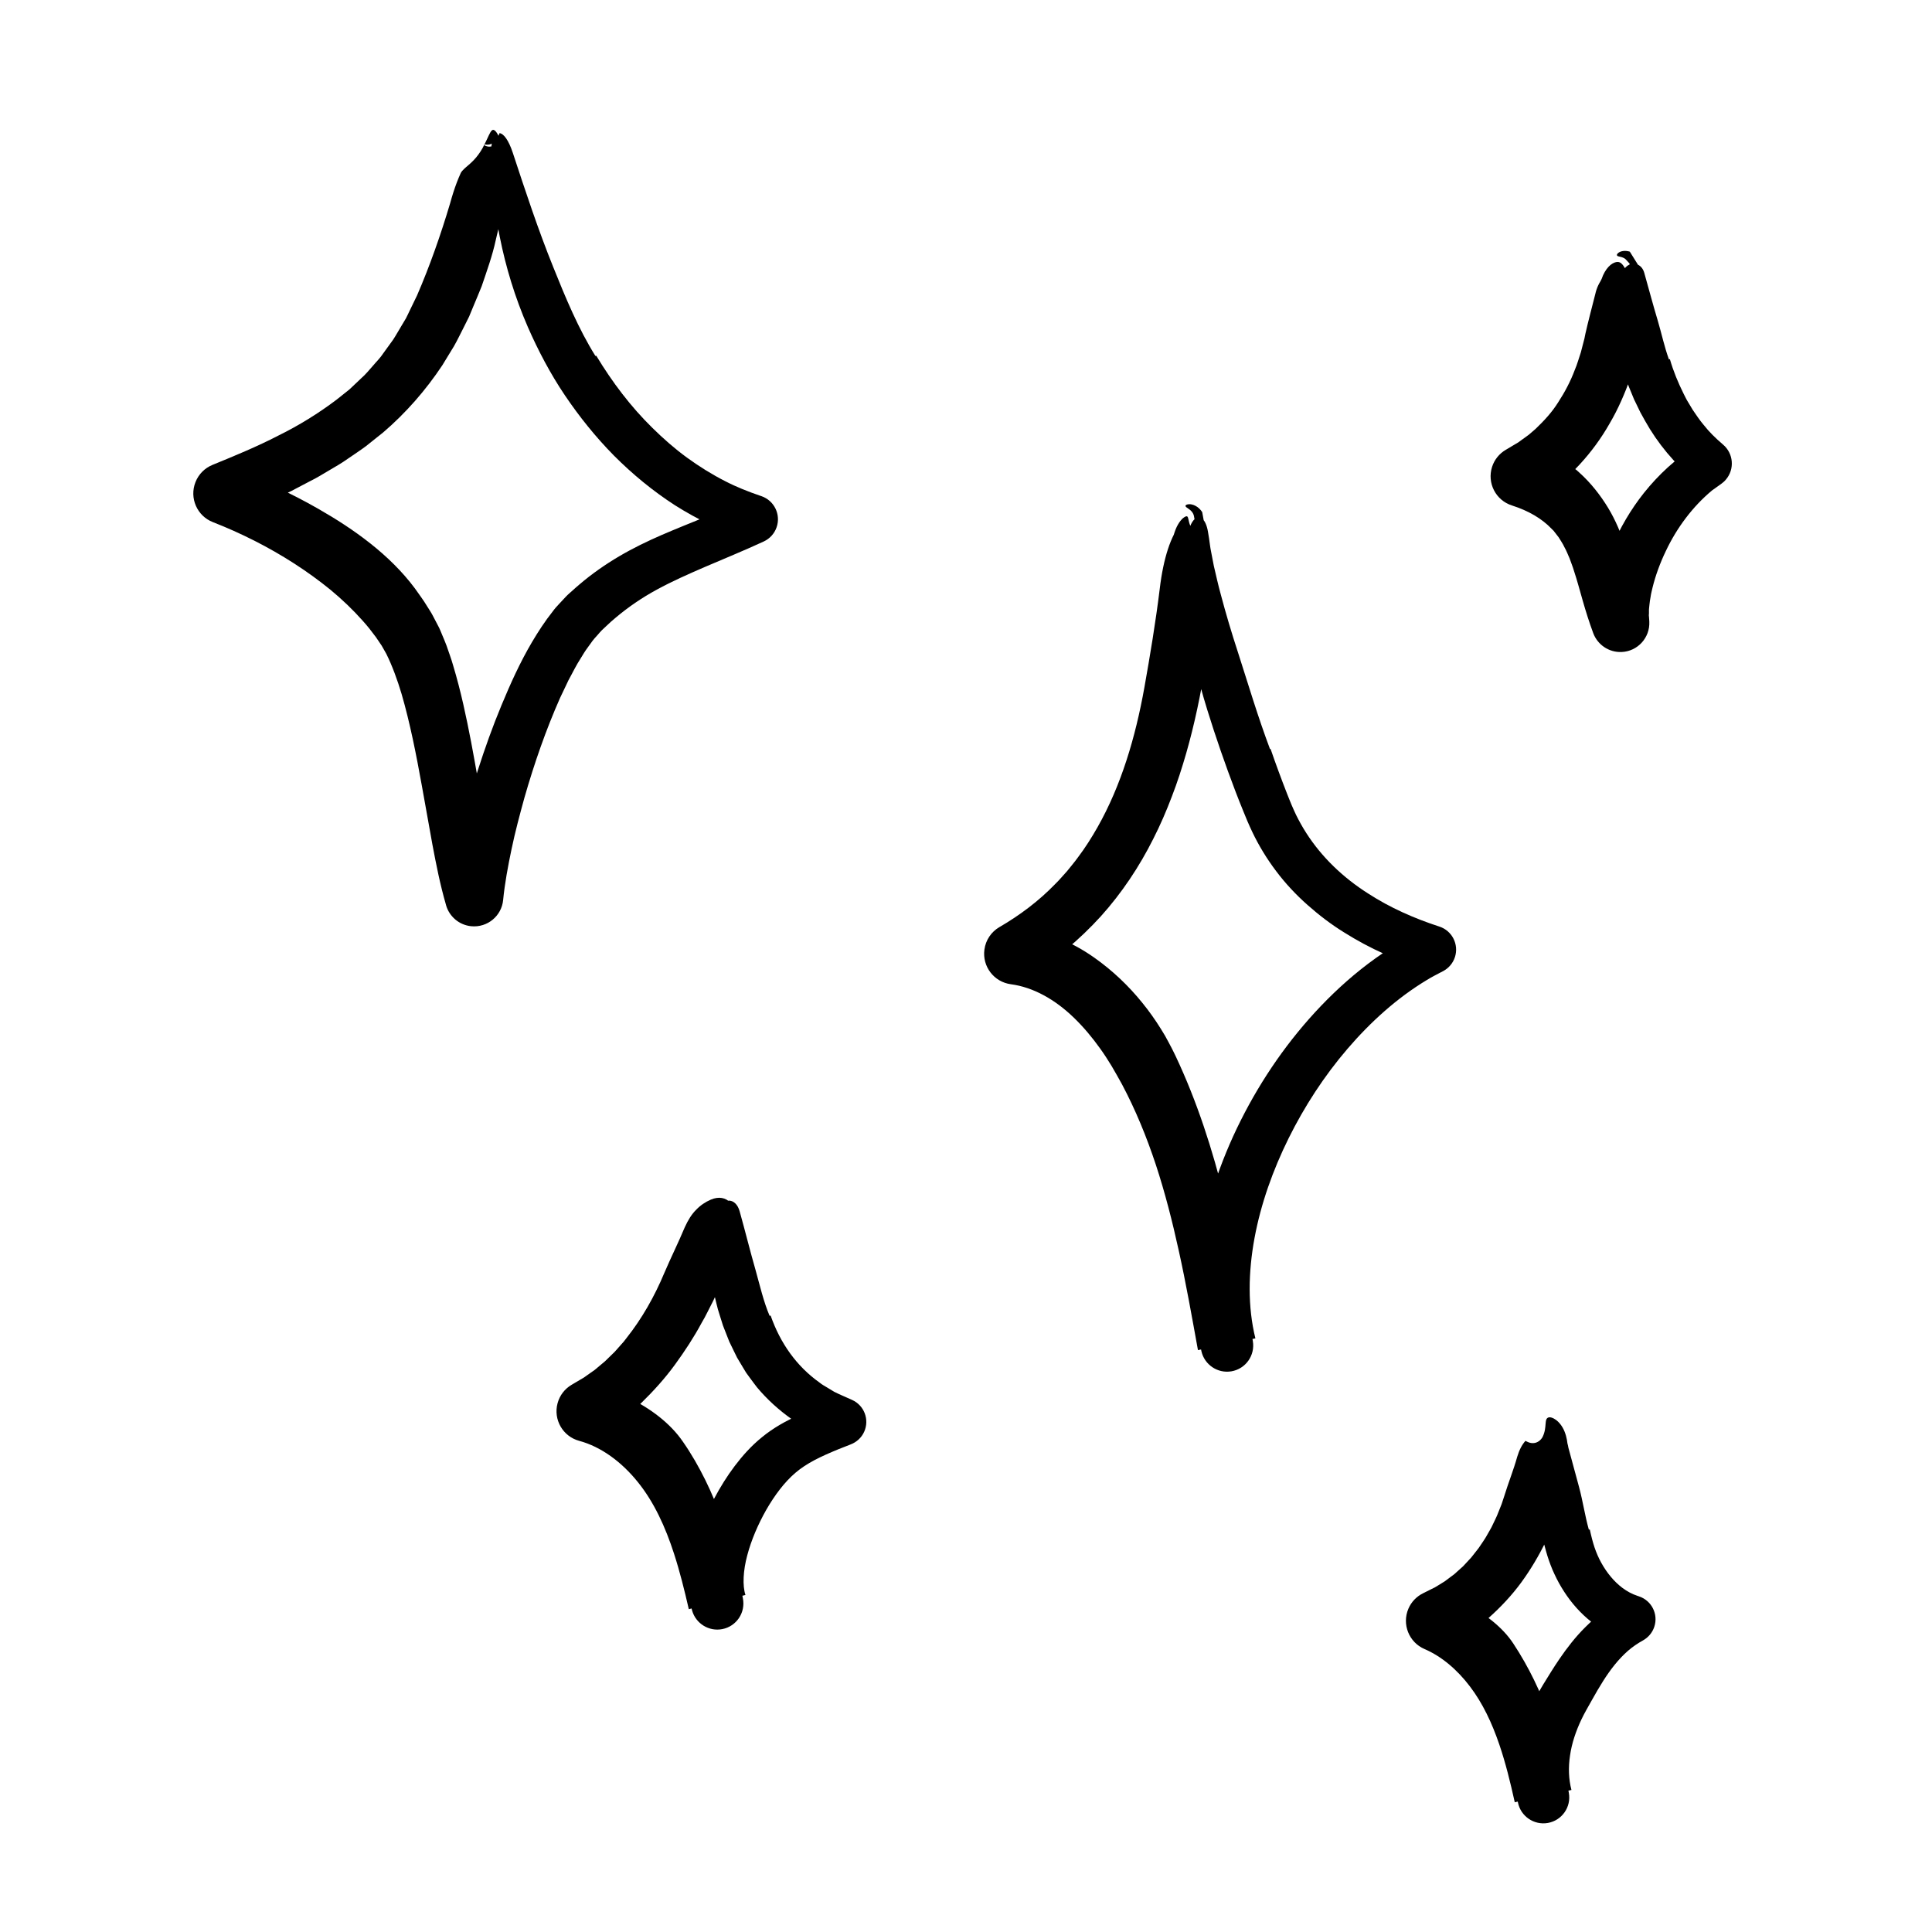
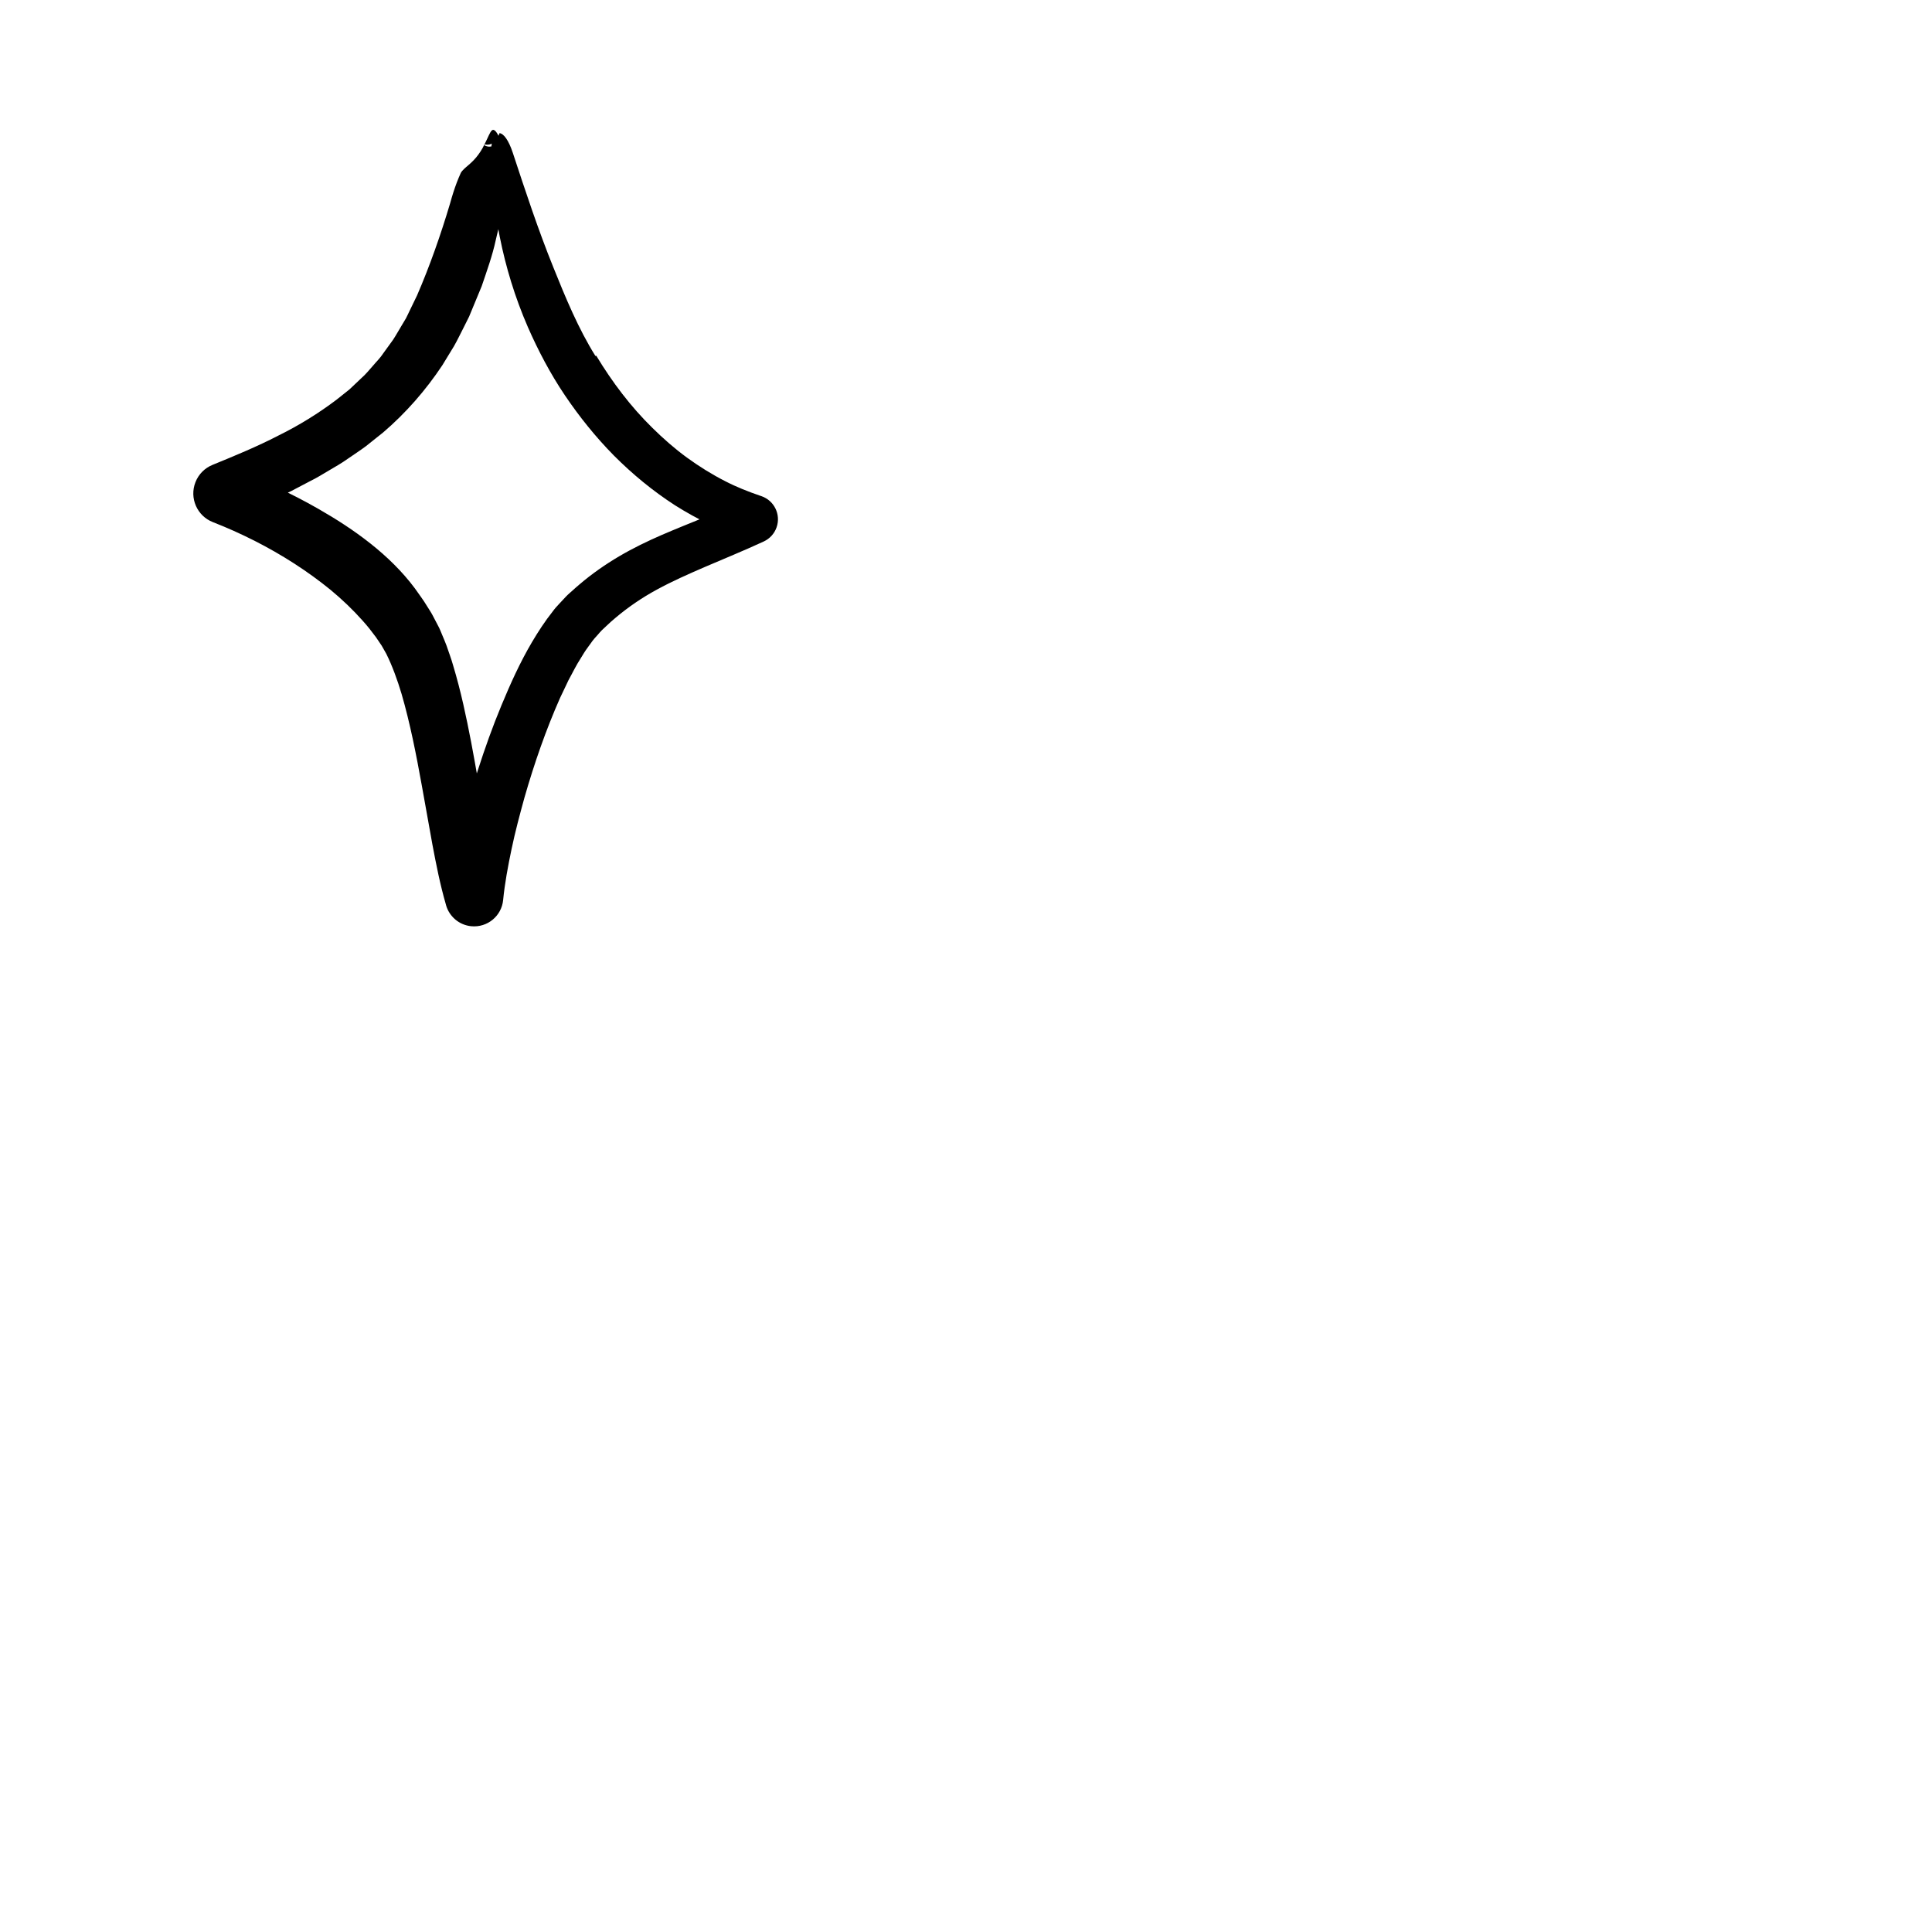
<svg xmlns="http://www.w3.org/2000/svg" width="82" height="82" viewBox="0 0 82 82" fill="none">
-   <path d="M25.312 15.106C25.981 16.213 26.768 17.258 27.69 18.161C28.149 18.614 28.633 19.039 29.151 19.418C29.669 19.795 30.212 20.133 30.78 20.423C31.259 20.671 31.759 20.867 32.265 21.041L32.319 21.059C32.861 21.246 33.149 21.837 32.962 22.378C32.867 22.655 32.664 22.866 32.418 22.981C31.575 23.372 30.724 23.716 29.909 24.067C29.199 24.374 28.516 24.677 27.883 25.023C27.249 25.366 26.67 25.763 26.13 26.217C25.996 26.33 25.861 26.445 25.735 26.57L25.541 26.752C25.479 26.812 25.436 26.87 25.384 26.927C25.282 27.044 25.176 27.149 25.081 27.294C24.984 27.434 24.881 27.559 24.789 27.709L24.513 28.159C24.423 28.311 24.341 28.475 24.256 28.633L24.128 28.871L24.01 29.12L23.773 29.617C23.173 30.971 22.676 32.401 22.26 33.851C22.06 34.578 21.864 35.308 21.712 36.039C21.559 36.767 21.422 37.504 21.355 38.199C21.289 38.88 20.684 39.378 20.003 39.312C19.485 39.262 19.072 38.899 18.934 38.427L18.931 38.412C18.673 37.523 18.511 36.679 18.352 35.841L17.907 33.362C17.665 32.019 17.405 30.694 17.046 29.458C16.863 28.846 16.648 28.259 16.397 27.752L16.198 27.401C16.12 27.281 16.033 27.158 15.951 27.037C15.774 26.798 15.59 26.56 15.383 26.334C14.978 25.878 14.524 25.446 14.037 25.041C13.546 24.641 13.027 24.265 12.485 23.916C11.403 23.219 10.234 22.629 9.036 22.161C8.364 21.899 8.031 21.14 8.295 20.467C8.43 20.121 8.695 19.865 9.014 19.734L9.025 19.729C9.971 19.342 10.916 18.953 11.797 18.496C12.694 18.056 13.519 17.541 14.278 16.969L14.834 16.526L15.344 16.043C15.523 15.888 15.667 15.705 15.823 15.531C15.972 15.352 16.143 15.19 16.27 14.991L16.682 14.422C16.812 14.225 16.925 14.015 17.048 13.815L17.23 13.51C17.286 13.404 17.335 13.294 17.387 13.187L17.701 12.539C18.237 11.3 18.706 9.968 19.106 8.623C19.195 8.298 19.29 8.003 19.391 7.738C19.442 7.605 19.495 7.478 19.549 7.359C19.564 7.323 19.572 7.314 19.583 7.298C19.593 7.283 19.605 7.268 19.616 7.255C19.639 7.227 19.664 7.201 19.692 7.175C19.8 7.07 19.949 6.962 20.093 6.811C20.239 6.662 20.375 6.476 20.484 6.281C20.799 5.702 20.841 5.356 21.043 5.581C21.092 5.638 21.151 5.735 21.217 5.886C21.282 6.035 21.353 6.243 21.404 6.509C21.454 6.773 21.479 7.091 21.468 7.424C21.464 7.506 21.459 7.595 21.454 7.672C21.45 7.728 21.446 7.785 21.441 7.844C21.432 7.962 21.419 8.084 21.402 8.21C21.363 8.53 21.315 8.854 21.263 9.184C21.207 9.514 21.122 9.845 21.044 10.178C20.902 10.845 20.661 11.508 20.444 12.148C20.331 12.436 20.206 12.722 20.088 13.008L19.91 13.438L19.7 13.858C19.555 14.137 19.424 14.421 19.268 14.693L18.775 15.501C18.075 16.557 17.227 17.527 16.267 18.35L15.529 18.939C15.278 19.126 15.018 19.293 14.76 19.472C14.506 19.655 14.239 19.805 13.973 19.962C13.707 20.118 13.445 20.284 13.172 20.416L12.364 20.84L11.547 21.227L11.139 21.418L10.729 21.597L9.907 21.956L9.897 19.919C11.149 20.377 12.352 20.933 13.51 21.596C14.263 22.027 15.014 22.507 15.718 23.065C16.421 23.621 17.076 24.256 17.61 24.974C17.784 25.223 17.966 25.461 18.124 25.725C18.204 25.858 18.289 25.974 18.365 26.122L18.59 26.552C18.672 26.696 18.716 26.835 18.78 26.978C18.837 27.119 18.903 27.262 18.952 27.401C19.044 27.68 19.155 27.962 19.231 28.238C19.565 29.346 19.792 30.435 20 31.514C20.205 32.593 20.382 33.664 20.564 34.717C20.748 35.767 20.931 36.815 21.184 37.761L19.014 37.951C19.113 37.089 19.285 36.288 19.478 35.491C19.713 34.54 19.983 33.608 20.284 32.682C20.582 31.755 20.908 30.837 21.286 29.93C21.663 29.023 22.066 28.123 22.584 27.245C22.845 26.807 23.124 26.373 23.46 25.95C23.501 25.897 23.539 25.843 23.585 25.791L23.728 25.635L24.016 25.326C24.113 25.223 24.206 25.149 24.303 25.061C24.4 24.976 24.492 24.887 24.592 24.807C25.115 24.359 25.687 23.96 26.279 23.611C26.872 23.262 27.482 22.968 28.085 22.706C29.295 22.184 30.463 21.758 31.575 21.235L31.704 22.886C30.622 22.538 29.596 22.045 28.648 21.445C27.705 20.836 26.842 20.123 26.06 19.339C25.282 18.55 24.589 17.687 23.974 16.776C23.36 15.865 22.842 14.88 22.406 13.886C21.85 12.608 21.464 11.319 21.215 10.068C20.962 8.817 20.848 7.6 20.846 6.445C20.848 6.011 20.941 5.748 21.077 5.676L20.928 6.053C20.892 6.086 20.838 6.116 20.784 6.129C20.73 6.142 20.679 6.142 20.643 6.139C20.569 6.13 20.541 6.12 20.535 6.13C20.531 6.139 20.551 6.17 20.633 6.201C20.674 6.216 20.733 6.229 20.802 6.222C20.871 6.217 20.946 6.193 21.002 6.158L21.202 5.651C21.379 5.671 21.587 5.948 21.765 6.485C22.294 8.092 22.842 9.755 23.482 11.337C24.003 12.636 24.548 13.95 25.271 15.108C25.282 15.104 25.294 15.101 25.308 15.098L25.312 15.106Z" fill="black" />
-   <path d="M53.93 31.795C54.151 32.438 54.387 33.075 54.633 33.704C54.696 33.858 54.758 34.022 54.82 34.166C54.883 34.302 54.937 34.443 55.005 34.578C55.138 34.847 55.284 35.111 55.447 35.363C56.098 36.379 57.003 37.248 58.074 37.927C58.986 38.519 60.017 38.978 61.09 39.326C61.631 39.501 61.926 40.082 61.752 40.621C61.667 40.885 61.485 41.09 61.261 41.212L61.233 41.226C61.006 41.348 60.777 41.458 60.559 41.595C59.301 42.351 58.171 43.373 57.188 44.519C56.204 45.667 55.368 46.952 54.696 48.306C54.025 49.661 53.515 51.093 53.246 52.544C52.978 53.992 52.952 55.466 53.283 56.805L50.845 57.303C50.587 55.88 50.337 54.466 50.031 53.084C49.758 51.839 49.446 50.614 49.056 49.43C48.664 48.247 48.195 47.104 47.624 46.028C47.48 45.763 47.327 45.497 47.176 45.238C47.022 44.985 46.863 44.738 46.692 44.501C46.353 44.026 45.982 43.585 45.582 43.198C44.78 42.42 43.853 41.9 42.904 41.774C42.189 41.679 41.685 41.021 41.781 40.306C41.836 39.891 42.079 39.549 42.412 39.352L42.422 39.347C43.289 38.842 44.091 38.24 44.785 37.522C44.965 37.349 45.123 37.154 45.292 36.971C45.448 36.774 45.612 36.585 45.758 36.38C46.061 35.98 46.332 35.55 46.583 35.108C47.59 33.333 48.193 31.286 48.57 29.184C48.815 27.808 49.051 26.394 49.223 24.989C49.303 24.316 49.423 23.76 49.572 23.304C49.646 23.076 49.73 22.873 49.82 22.693C49.864 22.548 49.923 22.388 49.994 22.268C50.064 22.143 50.143 22.051 50.207 21.994C50.574 21.714 50.292 22.207 50.73 22.607C50.837 22.698 50.992 22.729 51.094 22.714C51.145 22.712 51.183 22.694 51.207 22.707C51.23 22.785 51.253 22.865 51.273 22.952C51.358 23.298 51.414 23.726 51.432 24.228C51.476 25.499 51.375 26.894 51.165 28.205C50.963 29.466 50.704 30.722 50.348 31.965C50.169 32.585 49.971 33.203 49.736 33.81C49.505 34.419 49.246 35.021 48.947 35.606C48.359 36.78 47.616 37.899 46.72 38.894C46.269 39.389 45.785 39.855 45.267 40.285C44.746 40.708 44.196 41.095 43.624 41.446L43.212 39.375C44.401 39.508 45.521 39.991 46.443 40.644C47.219 41.19 47.908 41.848 48.482 42.561C48.773 42.917 49.034 43.288 49.27 43.667L49.443 43.952C49.495 44.047 49.546 44.142 49.599 44.237C49.699 44.428 49.802 44.616 49.89 44.808C50.817 46.768 51.462 48.801 51.968 50.83C52.473 52.862 52.837 54.897 53.172 56.905L53.175 56.924C53.275 57.53 52.867 58.104 52.26 58.204C51.676 58.3 51.122 57.922 50.992 57.351C50.743 56.242 50.676 55.117 50.766 54.026C50.94 51.983 51.517 50.038 52.339 48.226C53.169 46.417 54.248 44.731 55.565 43.24C56.906 41.725 58.5 40.39 60.386 39.48L60.513 41.172C59.916 40.966 59.32 40.752 58.742 40.482C58.161 40.223 57.595 39.918 57.049 39.575C56.501 39.237 55.983 38.842 55.496 38.41C55.009 37.979 54.558 37.499 54.164 36.974C53.769 36.451 53.425 35.888 53.144 35.296C53.078 35.148 53.003 34.996 52.944 34.853L52.769 34.428C52.652 34.145 52.542 33.861 52.432 33.576C51.998 32.436 51.599 31.288 51.239 30.123C50.837 28.825 50.527 27.531 50.361 26.263C50.2 25 50.167 23.746 50.419 22.614C50.497 22.324 50.596 22.13 50.699 22.038L50.676 21.909C50.666 21.85 50.635 21.779 50.589 21.723C50.543 21.666 50.491 21.627 50.45 21.599C50.368 21.543 50.325 21.514 50.317 21.481C50.312 21.451 50.333 21.41 50.464 21.4C50.528 21.397 50.63 21.41 50.743 21.471C50.856 21.528 50.961 21.635 51.025 21.735L51.088 22.079C51.142 22.147 51.188 22.245 51.225 22.37C51.265 22.496 51.279 22.643 51.314 22.837C51.345 23.03 51.36 23.219 51.403 23.418C51.44 23.614 51.478 23.813 51.517 24.011C51.612 24.413 51.699 24.815 51.812 25.223C52.027 26.037 52.273 26.862 52.541 27.682C52.974 29.03 53.393 30.435 53.902 31.79C53.915 31.79 53.926 31.79 53.941 31.79L53.93 31.795Z" fill="black" />
-   <path d="M32.708 55.837C33.115 57.003 33.804 57.986 34.793 58.687C34.885 58.764 34.993 58.822 35.096 58.884L35.409 59.073C35.629 59.184 35.859 59.279 36.085 59.381L36.165 59.417C36.68 59.648 36.91 60.252 36.679 60.767C36.564 61.024 36.351 61.211 36.106 61.305C35.926 61.374 35.747 61.443 35.573 61.515C35.212 61.664 34.87 61.813 34.566 61.974C34.263 62.136 33.997 62.307 33.76 62.51C33.287 62.914 32.871 63.475 32.52 64.086C32.172 64.701 31.887 65.364 31.716 66.012C31.542 66.653 31.508 67.301 31.639 67.696L29.235 68.298C29.049 67.488 28.853 66.7 28.611 65.953C28.241 64.805 27.756 63.75 27.072 62.904C26.389 62.053 25.515 61.405 24.584 61.154C23.888 60.967 23.478 60.252 23.665 59.557C23.757 59.217 23.975 58.945 24.256 58.778L24.315 58.743L24.633 58.555L24.792 58.461L24.943 58.353L25.248 58.138L25.537 57.895L25.681 57.774L25.817 57.641L26.091 57.374L26.347 57.085L26.475 56.941C26.516 56.892 26.555 56.837 26.594 56.787C27.242 55.97 27.778 55.029 28.2 54.018C28.471 53.384 28.789 52.746 29.062 52.093C29.202 51.785 29.355 51.535 29.548 51.345C29.733 51.152 29.945 51.012 30.173 50.915C30.504 50.774 30.804 50.827 31.011 51.056C31.216 51.284 31.337 51.693 31.275 52.226C31.2 52.9 30.986 53.615 30.703 54.259C30.571 54.581 30.414 54.896 30.27 55.212L30.032 55.68L29.912 55.913L29.782 56.142C29.451 56.759 29.061 57.352 28.643 57.926C28.223 58.502 27.737 59.04 27.216 59.548C26.683 60.049 26.089 60.495 25.45 60.888L25.217 58.81C25.724 58.925 26.215 59.102 26.678 59.327C27.591 59.763 28.451 60.406 28.987 61.193C29.351 61.715 29.663 62.266 29.935 62.815C30.207 63.365 30.434 63.924 30.635 64.481C31.032 65.6 31.311 66.719 31.526 67.814L31.531 67.842C31.649 68.442 31.259 69.026 30.658 69.144C30.086 69.257 29.528 68.905 29.374 68.352C29.215 67.776 29.21 67.227 29.269 66.722C29.34 66.13 29.487 65.585 29.668 65.069C29.85 64.552 30.07 64.062 30.32 63.588C30.571 63.115 30.853 62.661 31.181 62.225C31.511 61.79 31.882 61.37 32.336 61.003C32.815 60.608 33.366 60.3 33.887 60.075C34.414 59.844 34.911 59.675 35.396 59.499L35.416 61.203C34.169 60.721 32.997 59.924 32.124 58.876C32.02 58.743 31.921 58.605 31.819 58.469L31.67 58.264C31.624 58.194 31.583 58.122 31.539 58.049L31.282 57.618L31.063 57.17L30.955 56.947L30.865 56.719L30.686 56.262L30.54 55.798C30.491 55.644 30.443 55.489 30.409 55.332C30.365 55.155 30.324 54.978 30.288 54.802C30.26 54.627 30.233 54.451 30.212 54.277C30.188 54.104 30.176 53.931 30.171 53.761C30.165 53.59 30.16 53.421 30.163 53.254C30.186 52.585 30.288 51.949 30.496 51.355C30.684 50.809 31.231 50.824 31.393 51.412C31.628 52.247 31.836 53.1 32.069 53.907C32.254 54.571 32.407 55.242 32.664 55.847C32.675 55.844 32.687 55.842 32.7 55.839L32.708 55.837Z" fill="black" />
-   <path d="M70.873 15.237C71.02 15.749 71.222 16.239 71.457 16.71C71.519 16.825 71.571 16.948 71.642 17.058L71.844 17.395C71.991 17.609 72.135 17.83 72.303 18.027C72.544 18.335 72.824 18.607 73.119 18.858L73.132 18.87C73.575 19.245 73.631 19.908 73.255 20.352C73.197 20.423 73.124 20.487 73.052 20.538C72.923 20.628 72.793 20.72 72.667 20.813C71.847 21.495 71.169 22.398 70.699 23.396C70.461 23.893 70.269 24.413 70.141 24.93C70.113 25.058 70.076 25.187 70.059 25.313C70.038 25.44 70.013 25.568 70.005 25.687L69.987 25.868V26.035L69.982 26.119C69.982 26.145 69.987 26.168 69.989 26.191C69.994 26.238 69.997 26.286 69.999 26.334L70.002 26.391C70.031 27.068 69.507 27.644 68.829 27.673C68.283 27.698 67.802 27.358 67.622 26.873C67.448 26.402 67.301 25.933 67.176 25.494C67.05 25.056 66.937 24.628 66.81 24.247C66.781 24.151 66.75 24.057 66.717 23.97C66.684 23.882 66.654 23.79 66.62 23.705C66.548 23.541 66.482 23.368 66.4 23.226C66.328 23.068 66.235 22.942 66.153 22.803C66.107 22.739 66.056 22.681 66.01 22.619L65.939 22.527L65.858 22.447C65.441 22.009 64.872 21.677 64.17 21.453C63.486 21.235 63.109 20.503 63.327 19.819C63.427 19.505 63.637 19.255 63.899 19.098L63.963 19.06L64.285 18.868C64.339 18.835 64.393 18.806 64.445 18.773L64.595 18.663C64.693 18.589 64.798 18.522 64.895 18.445L65.174 18.204C65.529 17.864 65.869 17.502 66.136 17.072C66.41 16.651 66.653 16.197 66.837 15.705C66.942 15.467 67.009 15.206 67.096 14.955L67.197 14.565L67.248 14.37L67.288 14.17C67.412 13.62 67.565 13.051 67.709 12.48C67.739 12.343 67.783 12.218 67.837 12.103C67.894 11.979 67.952 11.933 68.039 11.683C68.127 11.488 68.242 11.336 68.355 11.245C68.468 11.154 68.573 11.118 68.659 11.118C68.906 11.126 68.965 11.465 69.21 11.741C69.325 11.879 69.502 11.987 69.659 11.992C69.736 11.997 69.798 11.98 69.836 11.965L69.843 11.962C69.843 11.962 69.848 11.962 69.848 11.97L69.858 12.008C69.862 12.033 69.869 12.059 69.874 12.085C69.884 12.138 69.892 12.192 69.898 12.249C69.913 12.392 69.923 12.539 69.928 12.687C69.928 12.836 69.92 12.987 69.908 13.138C69.892 13.44 69.833 13.743 69.772 14.037C69.616 14.709 69.446 15.38 69.201 16.039C68.962 16.697 68.686 17.35 68.321 17.968C67.617 19.213 66.596 20.336 65.359 21.148C65.288 21.195 65.219 21.245 65.147 21.292L64.954 19.053C65.311 19.162 65.679 19.244 66.035 19.419C66.213 19.5 66.389 19.58 66.555 19.696C66.638 19.75 66.719 19.806 66.799 19.865C66.879 19.921 66.956 19.982 67.027 20.054C67.512 20.487 67.922 21.012 68.249 21.548C68.578 22.089 68.803 22.652 68.98 23.185C69.159 23.718 69.297 24.238 69.423 24.721C69.551 25.205 69.675 25.663 69.808 26.092L67.686 26.573C67.681 26.36 67.668 26.132 67.693 25.94C67.73 25.428 67.834 24.972 67.957 24.525L68.052 24.193L68.163 23.87C68.234 23.652 68.324 23.447 68.408 23.237C68.757 22.406 69.213 21.627 69.774 20.92C70.394 20.147 71.135 19.452 72.001 18.919L71.942 20.402C71.073 19.682 70.351 18.812 69.821 17.861L69.623 17.504L69.446 17.138L69.357 16.956L69.28 16.769L69.126 16.395C68.941 15.892 68.773 15.383 68.654 14.865C68.362 13.674 68.426 12.479 68.893 11.501C68.956 11.37 69.047 11.28 69.147 11.237C69.165 11.229 69.174 11.209 69.165 11.191C69.165 11.188 69.162 11.185 69.159 11.181L69.008 11.016C68.946 10.947 68.832 10.911 68.764 10.898C68.691 10.883 68.649 10.872 68.632 10.844C68.618 10.817 68.626 10.771 68.708 10.717C68.749 10.691 68.813 10.663 68.898 10.653C68.982 10.642 69.083 10.653 69.174 10.681L69.521 11.237C69.639 11.293 69.739 11.408 69.787 11.578C69.979 12.259 70.161 12.946 70.361 13.61C70.523 14.155 70.641 14.721 70.835 15.254C70.846 15.25 70.858 15.249 70.871 15.245L70.873 15.237Z" fill="black" />
-   <path d="M67.475 64.916C67.506 65.051 67.537 65.19 67.571 65.318C67.588 65.385 67.606 65.446 67.622 65.502C67.639 65.559 67.655 65.618 67.676 65.674C67.754 65.902 67.85 66.128 67.967 66.336C68.2 66.756 68.505 67.127 68.859 67.394C69.056 67.54 69.267 67.657 69.492 67.73L69.564 67.755C70.1 67.932 70.392 68.511 70.213 69.047C70.13 69.3 69.954 69.5 69.74 69.62C69.51 69.748 69.293 69.894 69.098 70.064C68.693 70.42 68.355 70.853 68.037 71.356C67.878 71.607 67.722 71.876 67.565 72.157L67.324 72.586C67.25 72.721 67.188 72.836 67.127 72.965C66.886 73.469 66.71 73.993 66.637 74.508C66.559 75.023 66.579 75.52 66.697 75.971L64.291 76.493C64.103 75.643 63.901 74.822 63.639 74.053C63.325 73.129 62.927 72.285 62.389 71.579C61.853 70.871 61.19 70.303 60.46 69.99C59.8 69.705 59.493 68.937 59.778 68.276C59.904 67.983 60.126 67.76 60.392 67.627L60.454 67.596L60.751 67.447L60.9 67.374L61.041 67.288L61.323 67.114L61.589 66.914L61.723 66.815L61.848 66.702L62.097 66.479L62.327 66.231C62.364 66.19 62.405 66.151 62.441 66.108L62.547 65.974C62.617 65.884 62.689 65.797 62.758 65.705L62.952 65.418C63.019 65.325 63.076 65.223 63.134 65.121C63.191 65.019 63.252 64.919 63.306 64.816C63.404 64.601 63.519 64.396 63.601 64.17C63.645 64.058 63.691 63.95 63.734 63.837L63.847 63.494C64.014 62.948 64.237 62.399 64.396 61.828C64.478 61.559 64.588 61.326 64.746 61.154C64.808 61.187 64.933 61.262 65.093 61.249C65.254 61.239 65.402 61.126 65.475 60.983C65.685 60.552 65.508 60.198 65.749 60.155C65.81 60.149 65.907 60.168 66.036 60.262C66.164 60.352 66.317 60.534 66.405 60.762C66.451 60.875 66.483 60.993 66.504 61.108C66.512 61.16 66.52 61.213 66.528 61.267C66.535 61.292 66.541 61.316 66.548 61.343C66.573 61.446 66.589 61.557 66.597 61.679C66.625 61.985 66.592 62.305 66.556 62.625C66.532 62.784 66.497 62.943 66.463 63.101C66.445 63.179 66.427 63.258 66.407 63.335C66.382 63.412 66.359 63.489 66.337 63.565C65.945 64.836 65.372 66.059 64.57 67.16C64.168 67.709 63.696 68.213 63.178 68.673C62.651 69.129 62.063 69.511 61.44 69.844L61.433 67.734C61.702 67.839 61.971 67.95 62.225 68.085C63.016 68.488 63.77 69.057 64.229 69.756C65.567 71.783 66.212 73.967 66.576 76.037L66.587 76.099C66.692 76.696 66.294 77.267 65.695 77.372C65.105 77.475 64.542 77.087 64.426 76.503C64.375 76.249 64.339 75.991 64.328 75.737C64.275 74.692 64.487 73.693 64.844 72.795C65.023 72.345 65.243 71.911 65.49 71.509C65.708 71.155 65.933 70.784 66.187 70.412C66.504 69.948 66.866 69.475 67.299 69.049C67.727 68.619 68.229 68.252 68.752 67.957L68.967 69.592C68.37 69.405 67.829 69.093 67.381 68.704C66.93 68.317 66.566 67.862 66.276 67.378C66.128 67.135 66.005 66.882 65.892 66.625C65.785 66.369 65.689 66.094 65.62 65.844C65.474 65.338 65.367 64.842 65.274 64.344C65.161 63.732 65.111 63.13 65.149 62.545C65.187 61.961 65.307 61.39 65.551 60.885C65.607 60.775 65.68 60.695 65.763 60.649L65.759 60.675C65.776 60.695 65.776 60.742 65.751 60.785C65.726 60.829 65.684 60.862 65.653 60.883C65.587 60.926 65.553 60.951 65.548 60.992C65.548 61.028 65.564 61.092 65.702 61.118C65.769 61.129 65.882 61.118 65.995 61.044C66.109 60.974 66.189 60.851 66.22 60.76L66.23 60.669C66.328 60.731 66.402 60.833 66.442 60.982C66.628 61.672 66.825 62.395 67.02 63.115C67.181 63.711 67.271 64.341 67.435 64.921C67.447 64.919 67.458 64.918 67.471 64.916H67.475Z" fill="black" />
+   <path d="M25.312 15.106C25.981 16.213 26.768 17.258 27.69 18.161C28.149 18.614 28.633 19.039 29.151 19.418C29.669 19.795 30.212 20.133 30.78 20.423C31.259 20.671 31.759 20.867 32.265 21.041L32.319 21.059C32.861 21.246 33.149 21.837 32.962 22.378C32.867 22.655 32.664 22.866 32.418 22.981C31.575 23.372 30.724 23.716 29.909 24.067C29.199 24.374 28.516 24.677 27.883 25.023C27.249 25.366 26.67 25.763 26.13 26.217C25.996 26.33 25.861 26.445 25.735 26.57L25.541 26.752C25.479 26.812 25.436 26.87 25.384 26.927C25.282 27.044 25.176 27.149 25.081 27.294C24.984 27.434 24.881 27.559 24.789 27.709L24.513 28.159C24.423 28.311 24.341 28.475 24.256 28.633L24.128 28.871L24.01 29.12L23.773 29.617C23.173 30.971 22.676 32.401 22.26 33.851C22.06 34.578 21.864 35.308 21.712 36.039C21.559 36.767 21.422 37.504 21.355 38.199C21.289 38.88 20.684 39.378 20.003 39.312C19.485 39.262 19.072 38.899 18.934 38.427L18.931 38.412C18.673 37.523 18.511 36.679 18.352 35.841L17.907 33.362C17.665 32.019 17.405 30.694 17.046 29.458C16.863 28.846 16.648 28.259 16.397 27.752L16.198 27.401C16.12 27.281 16.033 27.158 15.951 27.037C15.774 26.798 15.59 26.56 15.383 26.334C14.978 25.878 14.524 25.446 14.037 25.041C13.546 24.641 13.027 24.265 12.485 23.916C11.403 23.219 10.234 22.629 9.036 22.161C8.364 21.899 8.031 21.14 8.295 20.467C8.43 20.121 8.695 19.865 9.014 19.734L9.025 19.729C9.971 19.342 10.916 18.953 11.797 18.496C12.694 18.056 13.519 17.541 14.278 16.969L14.834 16.526L15.344 16.043C15.523 15.888 15.667 15.705 15.823 15.531C15.972 15.352 16.143 15.19 16.27 14.991L16.682 14.422C16.812 14.225 16.925 14.015 17.048 13.815L17.23 13.51C17.286 13.404 17.335 13.294 17.387 13.187L17.701 12.539C18.237 11.3 18.706 9.968 19.106 8.623C19.195 8.298 19.29 8.003 19.391 7.738C19.442 7.605 19.495 7.478 19.549 7.359C19.564 7.323 19.572 7.314 19.583 7.298C19.593 7.283 19.605 7.268 19.616 7.255C19.639 7.227 19.664 7.201 19.692 7.175C19.8 7.07 19.949 6.962 20.093 6.811C20.239 6.662 20.375 6.476 20.484 6.281C20.799 5.702 20.841 5.356 21.043 5.581C21.092 5.638 21.151 5.735 21.217 5.886C21.282 6.035 21.353 6.243 21.404 6.509C21.454 6.773 21.479 7.091 21.468 7.424C21.464 7.506 21.459 7.595 21.454 7.672C21.45 7.728 21.446 7.785 21.441 7.844C21.432 7.962 21.419 8.084 21.402 8.21C21.363 8.53 21.315 8.854 21.263 9.184C21.207 9.514 21.122 9.845 21.044 10.178C20.902 10.845 20.661 11.508 20.444 12.148L19.91 13.438L19.7 13.858C19.555 14.137 19.424 14.421 19.268 14.693L18.775 15.501C18.075 16.557 17.227 17.527 16.267 18.35L15.529 18.939C15.278 19.126 15.018 19.293 14.76 19.472C14.506 19.655 14.239 19.805 13.973 19.962C13.707 20.118 13.445 20.284 13.172 20.416L12.364 20.84L11.547 21.227L11.139 21.418L10.729 21.597L9.907 21.956L9.897 19.919C11.149 20.377 12.352 20.933 13.51 21.596C14.263 22.027 15.014 22.507 15.718 23.065C16.421 23.621 17.076 24.256 17.61 24.974C17.784 25.223 17.966 25.461 18.124 25.725C18.204 25.858 18.289 25.974 18.365 26.122L18.59 26.552C18.672 26.696 18.716 26.835 18.78 26.978C18.837 27.119 18.903 27.262 18.952 27.401C19.044 27.68 19.155 27.962 19.231 28.238C19.565 29.346 19.792 30.435 20 31.514C20.205 32.593 20.382 33.664 20.564 34.717C20.748 35.767 20.931 36.815 21.184 37.761L19.014 37.951C19.113 37.089 19.285 36.288 19.478 35.491C19.713 34.54 19.983 33.608 20.284 32.682C20.582 31.755 20.908 30.837 21.286 29.93C21.663 29.023 22.066 28.123 22.584 27.245C22.845 26.807 23.124 26.373 23.46 25.95C23.501 25.897 23.539 25.843 23.585 25.791L23.728 25.635L24.016 25.326C24.113 25.223 24.206 25.149 24.303 25.061C24.4 24.976 24.492 24.887 24.592 24.807C25.115 24.359 25.687 23.96 26.279 23.611C26.872 23.262 27.482 22.968 28.085 22.706C29.295 22.184 30.463 21.758 31.575 21.235L31.704 22.886C30.622 22.538 29.596 22.045 28.648 21.445C27.705 20.836 26.842 20.123 26.06 19.339C25.282 18.55 24.589 17.687 23.974 16.776C23.36 15.865 22.842 14.88 22.406 13.886C21.85 12.608 21.464 11.319 21.215 10.068C20.962 8.817 20.848 7.6 20.846 6.445C20.848 6.011 20.941 5.748 21.077 5.676L20.928 6.053C20.892 6.086 20.838 6.116 20.784 6.129C20.73 6.142 20.679 6.142 20.643 6.139C20.569 6.13 20.541 6.12 20.535 6.13C20.531 6.139 20.551 6.17 20.633 6.201C20.674 6.216 20.733 6.229 20.802 6.222C20.871 6.217 20.946 6.193 21.002 6.158L21.202 5.651C21.379 5.671 21.587 5.948 21.765 6.485C22.294 8.092 22.842 9.755 23.482 11.337C24.003 12.636 24.548 13.95 25.271 15.108C25.282 15.104 25.294 15.101 25.308 15.098L25.312 15.106Z" fill="black" />
</svg>